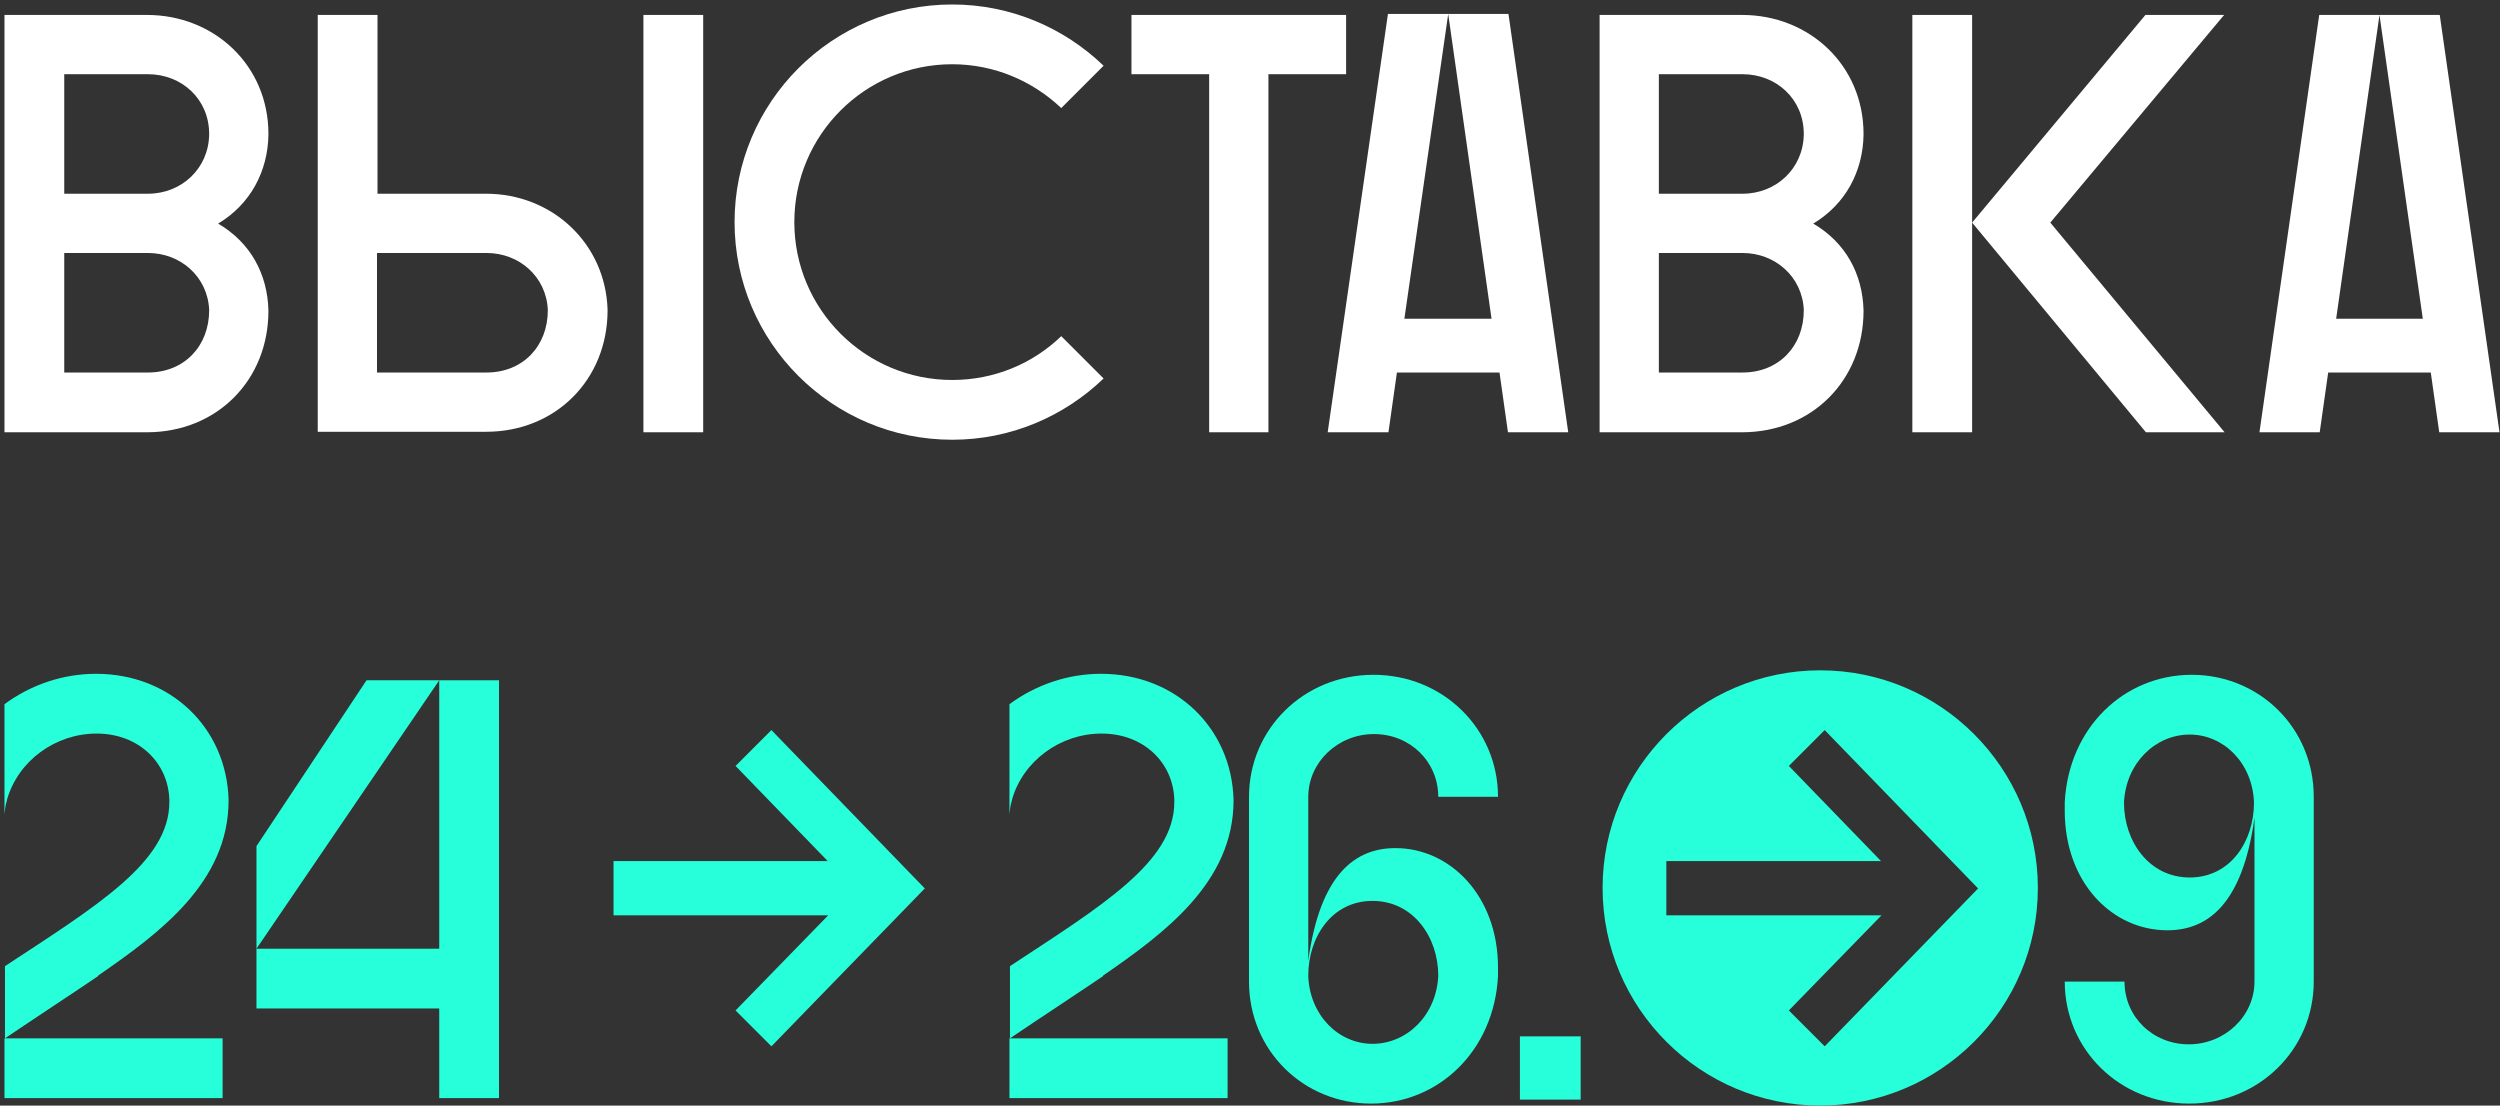
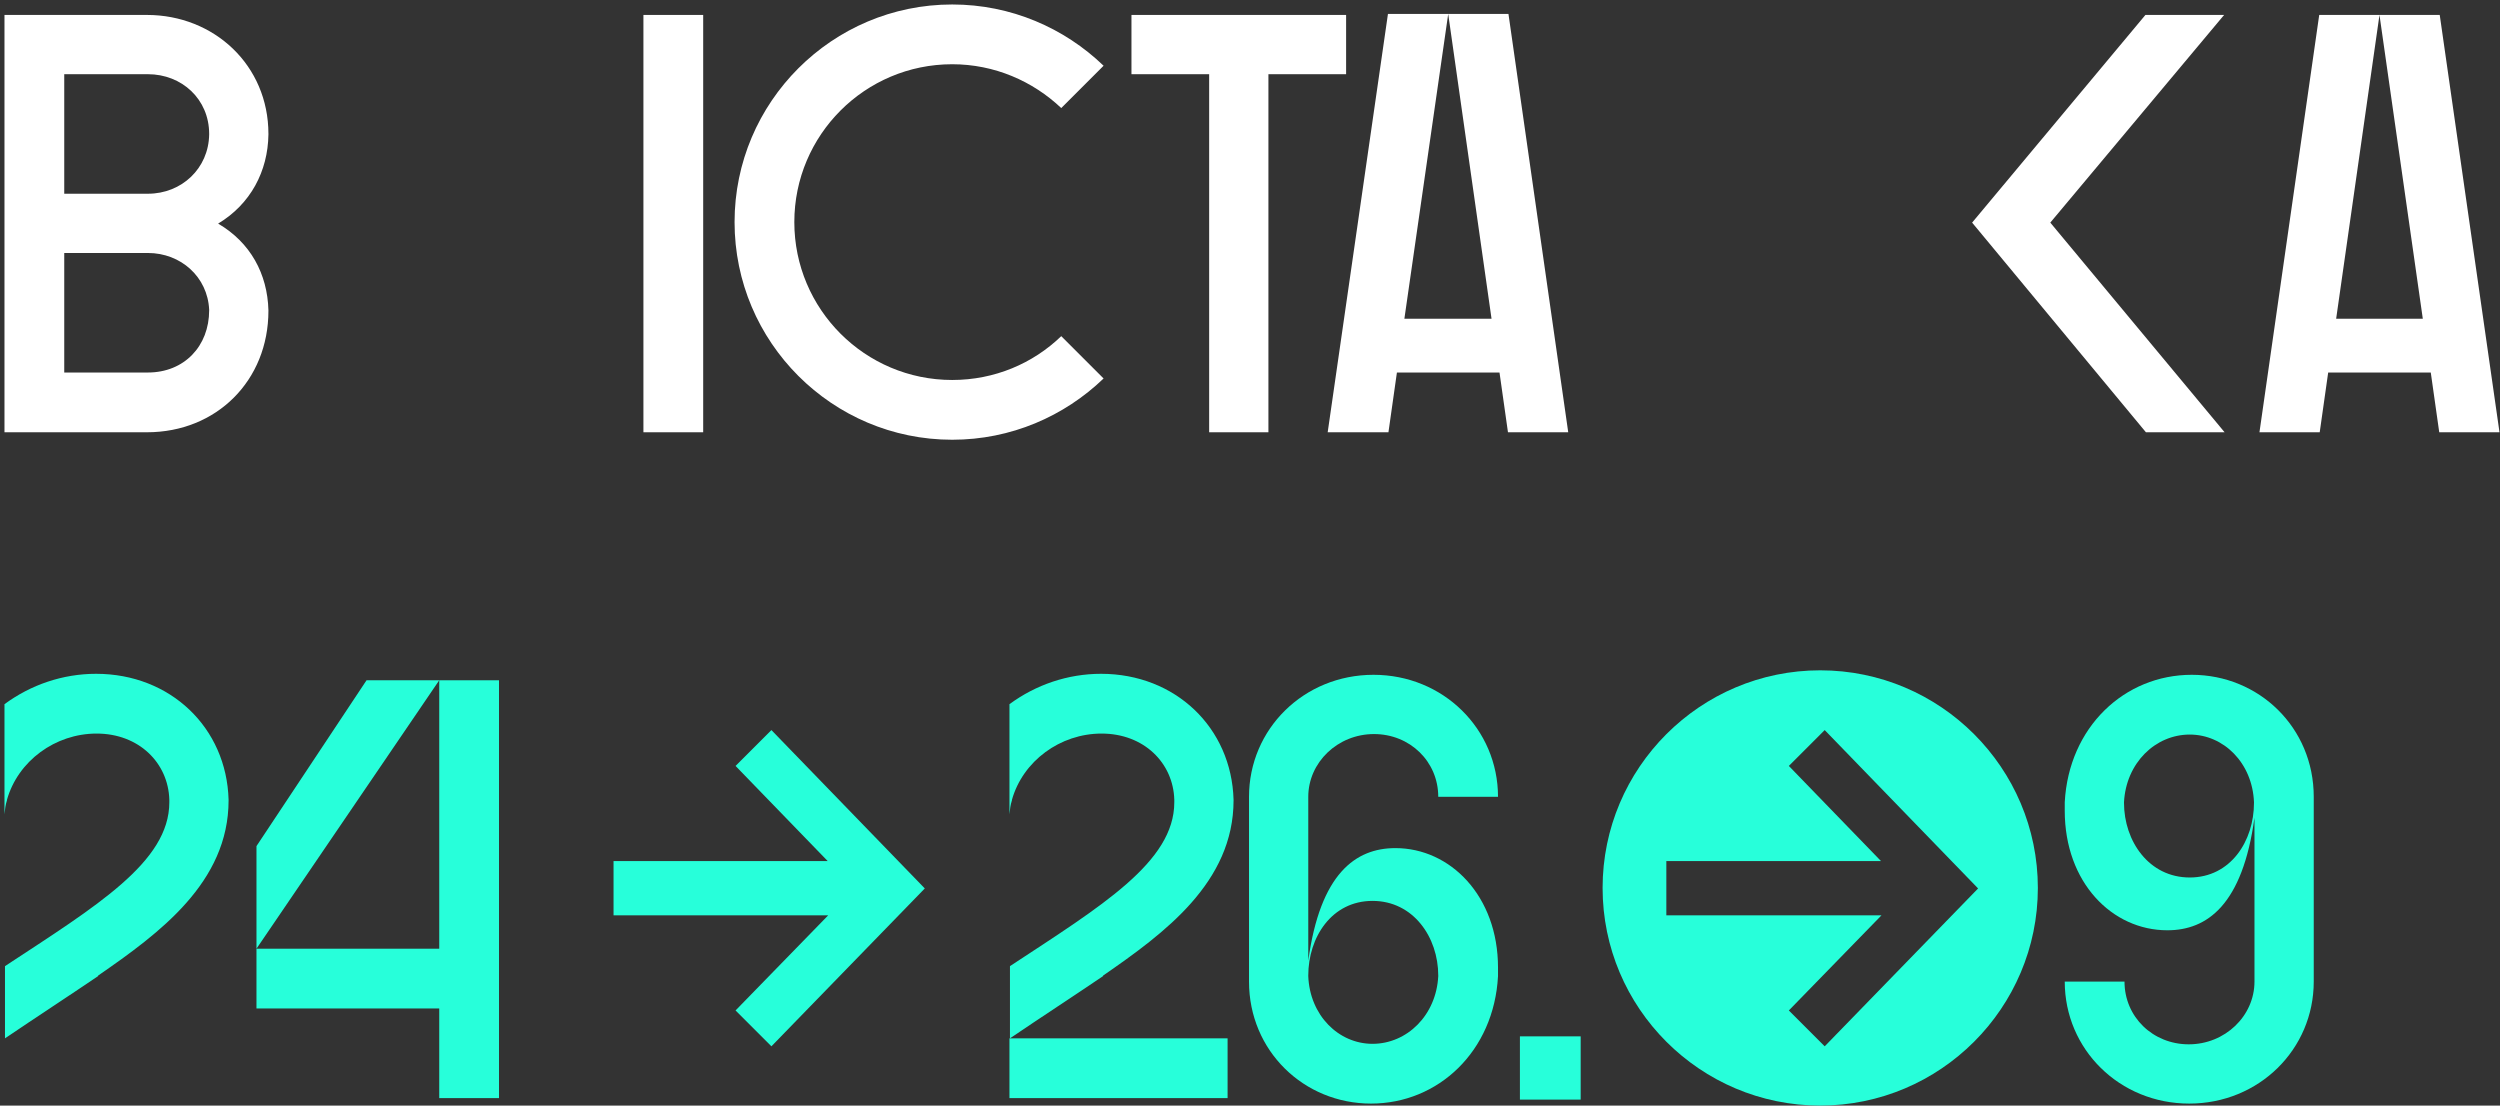
<svg xmlns="http://www.w3.org/2000/svg" width="502" height="222" viewBox="0 0 502 222" fill="none">
  <rect x="0" y="0" width="502" height="222" fill="#333333" stroke="none" />
  <path d="M242.799 14.9H227.199V3H270.299V14.9H254.699V86.8H242.799V14.9Z" fill="white" />
  <path d="M154.899 210.1L147.699 202.9L166.299 183.8H123.199V172.9H166.199L147.699 153.8L154.899 146.6L185.699 178.4L154.899 210.1Z" fill="#27FFDA" />
  <path d="M365.501 134.6C341.401 134.6 321.801 154.2 321.801 178.3C321.801 202.4 341.401 222 365.501 222C389.601 222 409.201 202.4 409.201 178.3C409.201 154.2 389.601 134.6 365.501 134.6ZM366.401 210.1L359.201 202.9L377.801 183.8H334.601V172.9H377.701L359.201 153.8L366.401 146.6L397.201 178.4L366.401 210.1Z" fill="#27FFDA" />
-   <path d="M396 3H384V86.8H396V44.7V3Z" fill="white" />
+   <path d="M396 3H384V86.8V44.7V3Z" fill="white" />
  <path d="M411.7 44.7L446.6 3H430.8L396 44.7L430.9 86.8H436.9H446.7L411.7 44.7Z" fill="white" />
  <path d="M302.9 2.8H290.8L299.5 64H282L290.8 2.8H278.7L266.6 86.8H278.8L280.5 74.8H301.1L302.8 86.8H314.7H314.9L302.9 2.8Z" fill="white" />
  <path d="M489.899 3H477.799L486.499 64H469.099L477.799 3H465.699L453.699 86.8H465.799L467.499 74.8H488.099L489.799 86.8H501.599H501.899L489.899 3Z" fill="white" />
  <path d="M213.1 67.5C207.4 73 199.7 76.3 191.2 76.3C173.7 76.3 159.5 62.1 159.5 44.6C159.5 27.1 173.7 12.9 191.2 12.9C199.7 12.9 207.4 16.3 213.1 21.7L221.6 13.2C213.7 5.6 203 0.9 191.2 0.9C167.1 0.9 147.5 20.5 147.5 44.6C147.5 68.7 167.1 88.3 191.2 88.3C203 88.3 213.7 83.6 221.6 76L213.1 67.5Z" fill="white" />
  <path d="M53.9 27V26.9C53.9 13.1 43 3 29.5 3H0.9V86.8H22.8H29.5C43.5 86.8 53.9 76.4 53.9 62.4V62.3C53.7 55 50.3 48.7 43.8 44.9C50.3 41 53.8 34.4 53.9 27ZM42 62.3C42 69.5 37 74.8 29.7 74.8H12.9V62.3V62.2V50.8H29.7C36.3 50.8 41.7 55.6 42 62.2V62.3ZM42 27C41.9 33.8 36.5 38.9 29.7 38.9H12.9V27V26.9V14.9H29.7C36.5 14.9 42 19.9 42 26.9V27Z" fill="white" />
-   <path d="M374.199 27V26.9C374.199 13.1 363.299 3 349.799 3H321.199V86.8H343.099H349.799C363.799 86.8 374.199 76.4 374.199 62.4V62.3C373.999 55 370.599 48.7 364.099 44.9C370.599 41 374.099 34.4 374.199 27ZM362.199 62.3C362.199 69.5 357.199 74.8 349.899 74.8H333.099V62.3V62.2V50.8H349.899C356.499 50.8 361.899 55.6 362.199 62.2V62.3ZM362.199 27C362.099 33.8 356.699 38.9 349.899 38.9H333.099V27V26.9V14.9H349.899C356.699 14.9 362.199 19.9 362.199 26.9V27Z" fill="white" />
  <path d="M141.199 3H129.199V86.8H141.199V3Z" fill="white" />
-   <path d="M122.001 62.2C121.601 48.9 110.901 38.9 97.601 38.9H75.801V27V26.9V3H63.801V26.9V27V62.2V62.3V86.7H95.701H97.601C111.601 86.7 122.001 76.2 122.001 62.3V62.2ZM110.001 62.3C110.001 69.5 105.001 74.8 97.701 74.8H75.701V62.3V62.2V50.8H97.701C104.301 50.8 109.701 55.6 110.001 62.2V62.3Z" fill="white" />
  <path d="M280.201 170.3C272.201 170.3 265.101 175.4 262.701 192.9V160.7V160.6V160C262.701 153.1 268.601 147.4 275.901 147.4C283.101 147.4 288.801 152.9 288.801 160H300.801C300.801 146.4 289.801 135.5 275.801 135.5C261.801 135.5 250.801 146.4 250.801 160V160.6V160.7V195.9V196V197.1C250.801 211 261.801 221.6 275.301 221.6C288.801 221.6 300.001 211.1 300.801 196V195.9V194.3C300.801 179.9 291.201 170.3 280.201 170.3ZM288.801 196C288.401 203.9 282.501 209.6 275.601 209.6C268.801 209.6 263.001 203.9 262.701 196V195.9C262.701 188.2 267.401 180.9 275.601 180.9C283.801 180.9 288.801 188.2 288.801 195.9V196Z" fill="#27FFDA" />
  <path d="M435.2 186.8C443.2 186.8 450.3 181.7 452.7 164.2V196.4V196.5V197.1C452.7 204 446.8 209.7 439.5 209.7C432.3 209.7 426.6 204.2 426.6 197.1H414.6C414.6 210.7 425.6 221.6 439.6 221.6C453.6 221.6 464.6 210.7 464.6 197.1V196.5V196.4V161.2V161.1V160C464.6 146.1 453.6 135.5 440.1 135.5C426.6 135.5 415.4 146 414.6 161.1V161.2V162.8C414.6 177.2 424.1 186.8 435.2 186.8ZM426.5 161.1C426.9 153.2 432.8 147.5 439.7 147.5C446.5 147.5 452.3 153.2 452.6 161.1V161.2C452.6 168.9 447.9 176.2 439.7 176.2C431.5 176.2 426.5 168.9 426.5 161.2V161.1Z" fill="#27FFDA" />
-   <path d="M44 220.5H44.7V208.5H0.9V220.5H44Z" fill="#27FFDA" />
  <path d="M19.7 195.9C32 187.4 45.9 177.2 45.9 160.7V160.6C45.5 146.1 34.2 135.3 19.3 135.3C12.6 135.3 6.2 137.5 0.9 141.4V160.6V160.7V163.5C1 162.5 1.1 161.6 1.4 160.7V160.6C3.6 152.8 11.1 147.3 19.4 147.3C27.9 147.3 33.8 153.2 34 160.6V160.7V161.1C34 173.1 19.4 181.9 1 194V195.9V196V208.5C7.5 204.1 13.8 200 19.7 196V195.9Z" fill="#27FFDA" />
  <path d="M245.799 220.5H246.499V208.5H202.699V220.5H245.799Z" fill="#27FFDA" />
  <path d="M221.499 195.9C233.799 187.4 247.699 177.2 247.699 160.7V160.6C247.299 146.1 235.999 135.3 221.099 135.3C214.399 135.3 207.999 137.5 202.699 141.4V160.6V160.7V163.5C202.799 162.5 202.899 161.6 203.199 160.7V160.6C205.399 152.8 212.899 147.3 221.199 147.3C229.699 147.3 235.599 153.2 235.799 160.6V160.7V161.1C235.799 173.1 221.199 181.9 202.799 194V195.9V196V208.5C209.299 204.1 215.599 200 221.499 196V195.9Z" fill="#27FFDA" />
  <path d="M88.2 136.6H73.6L51.5 169.9V190.5L88.2 136.6Z" fill="#27FFDA" />
  <path d="M88.2 136.6V190.5H51.5V202.5H88.2V220.5H100.2V136.6H88.2Z" fill="#27FFDA" />
  <path d="M317.399 208.1H305.199V220.8H317.399V208.1Z" fill="#27FFDA" />
</svg>